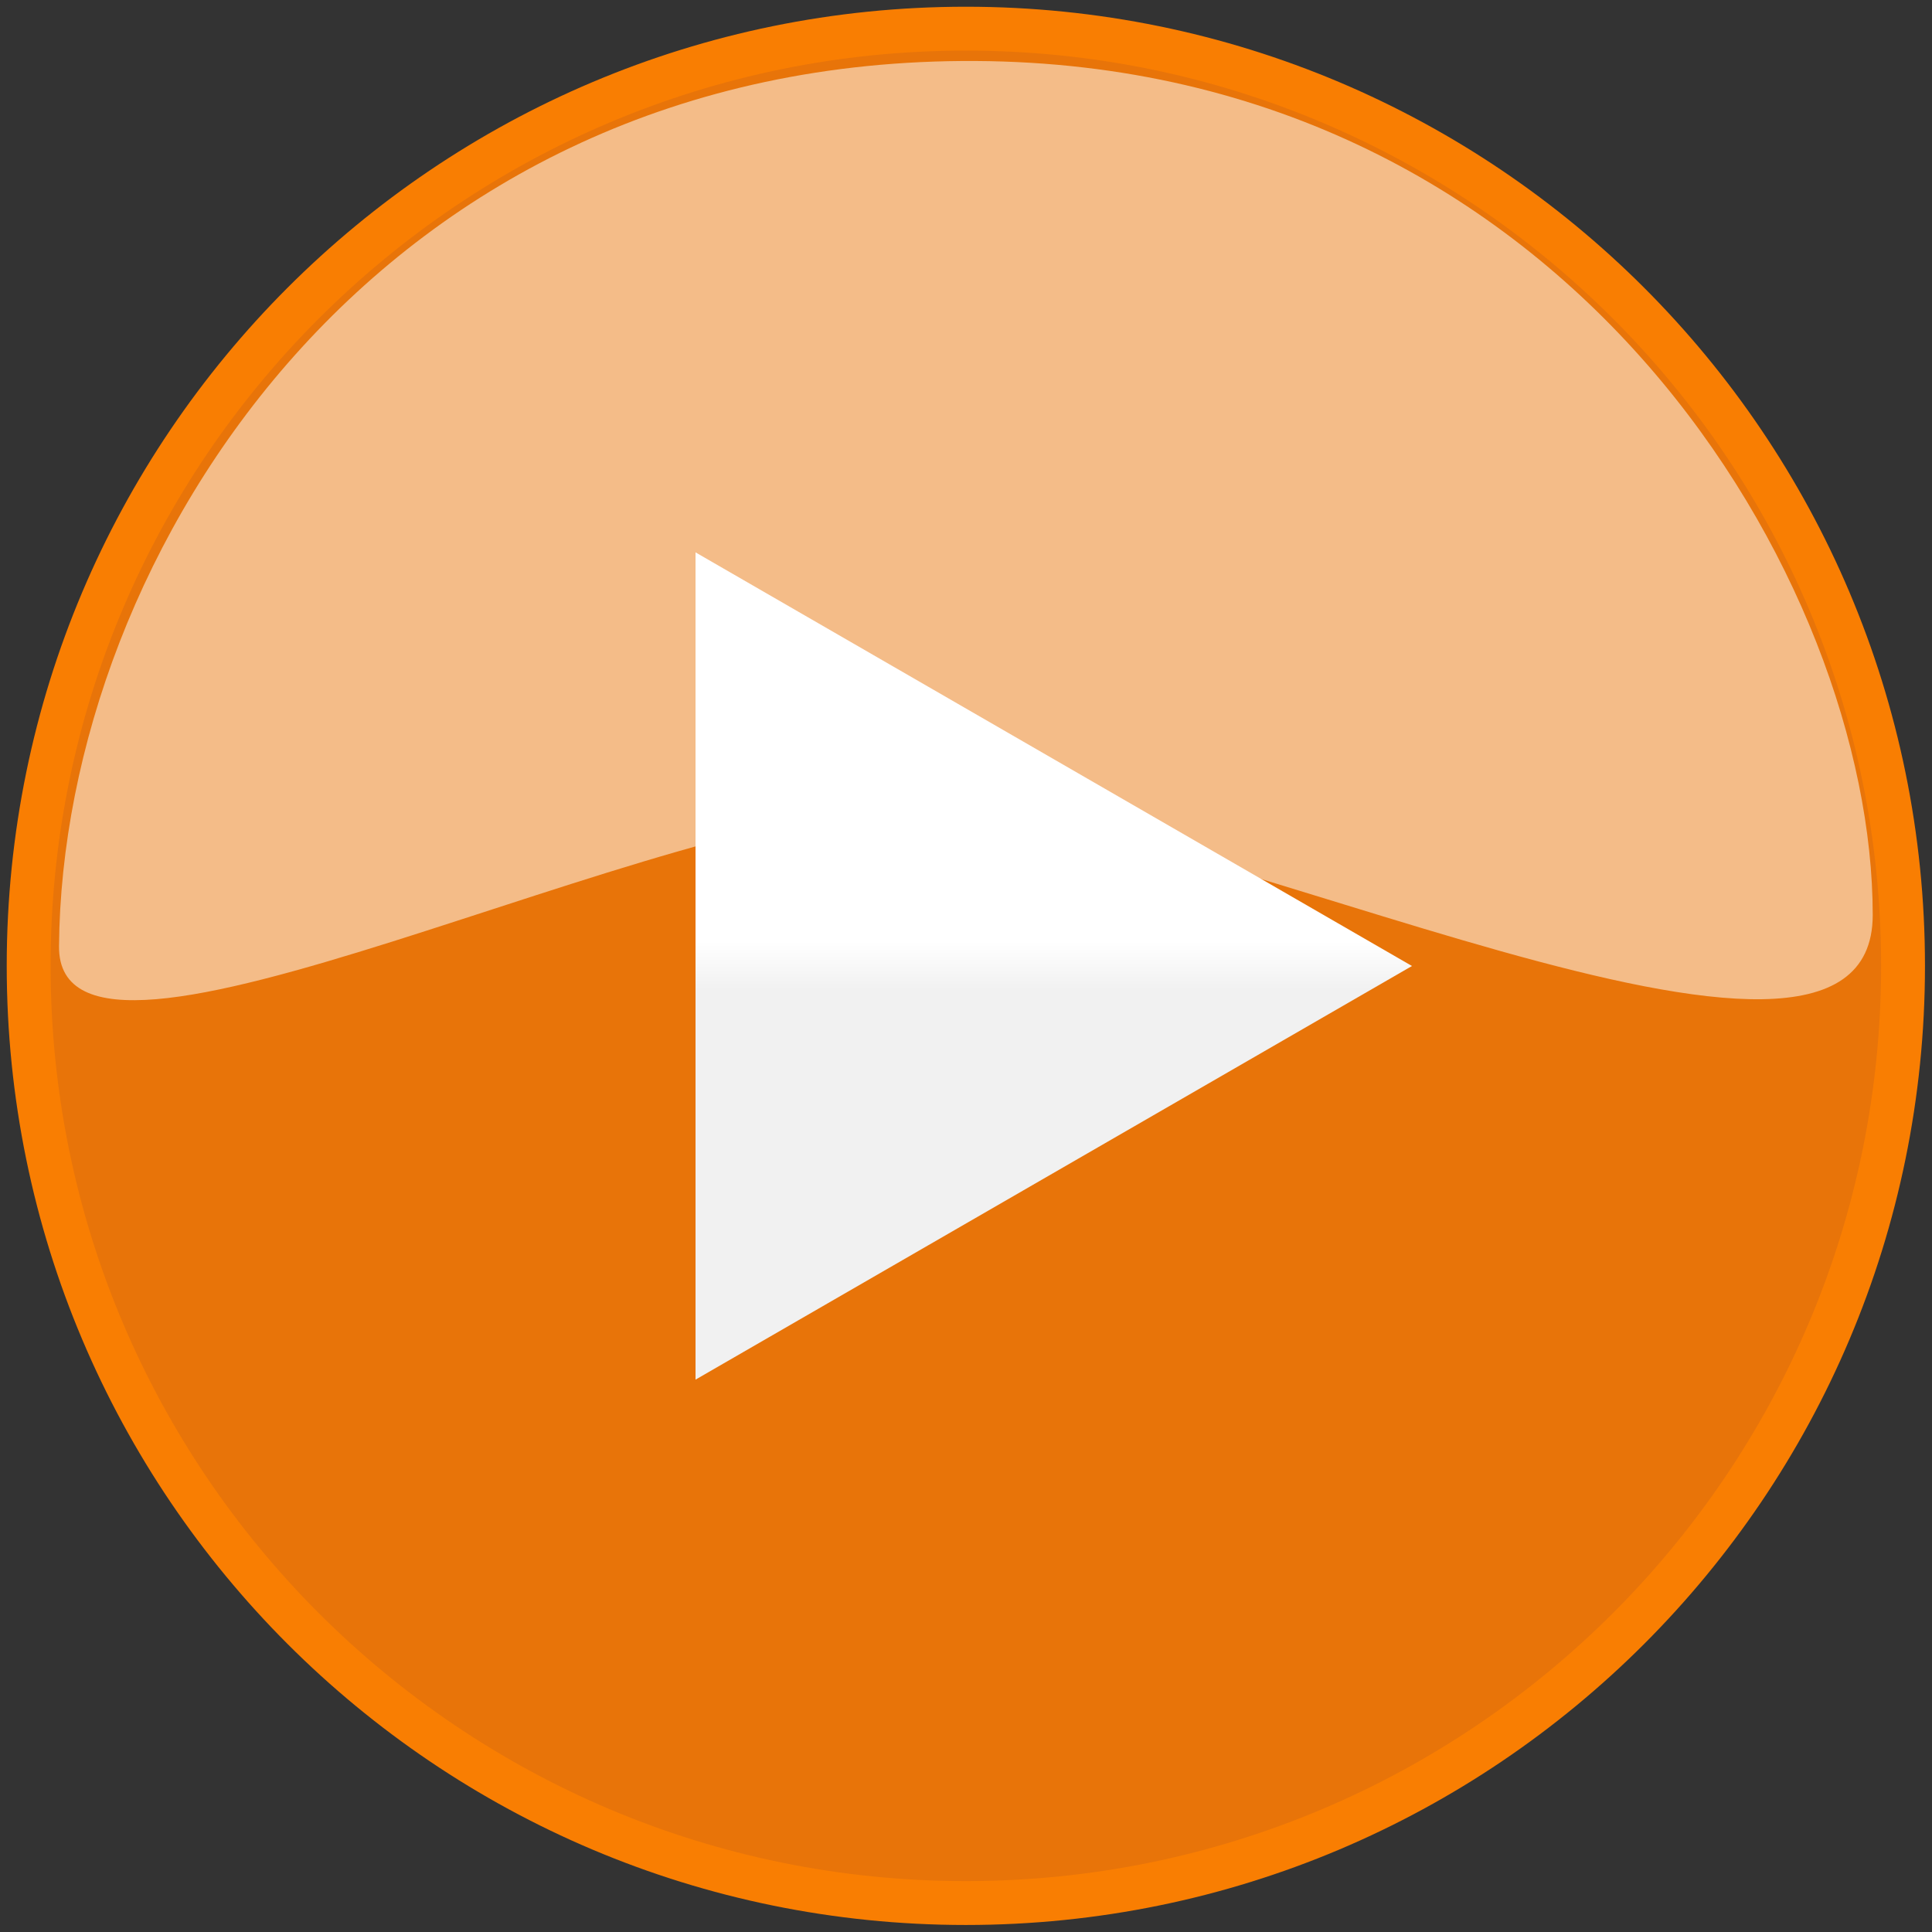
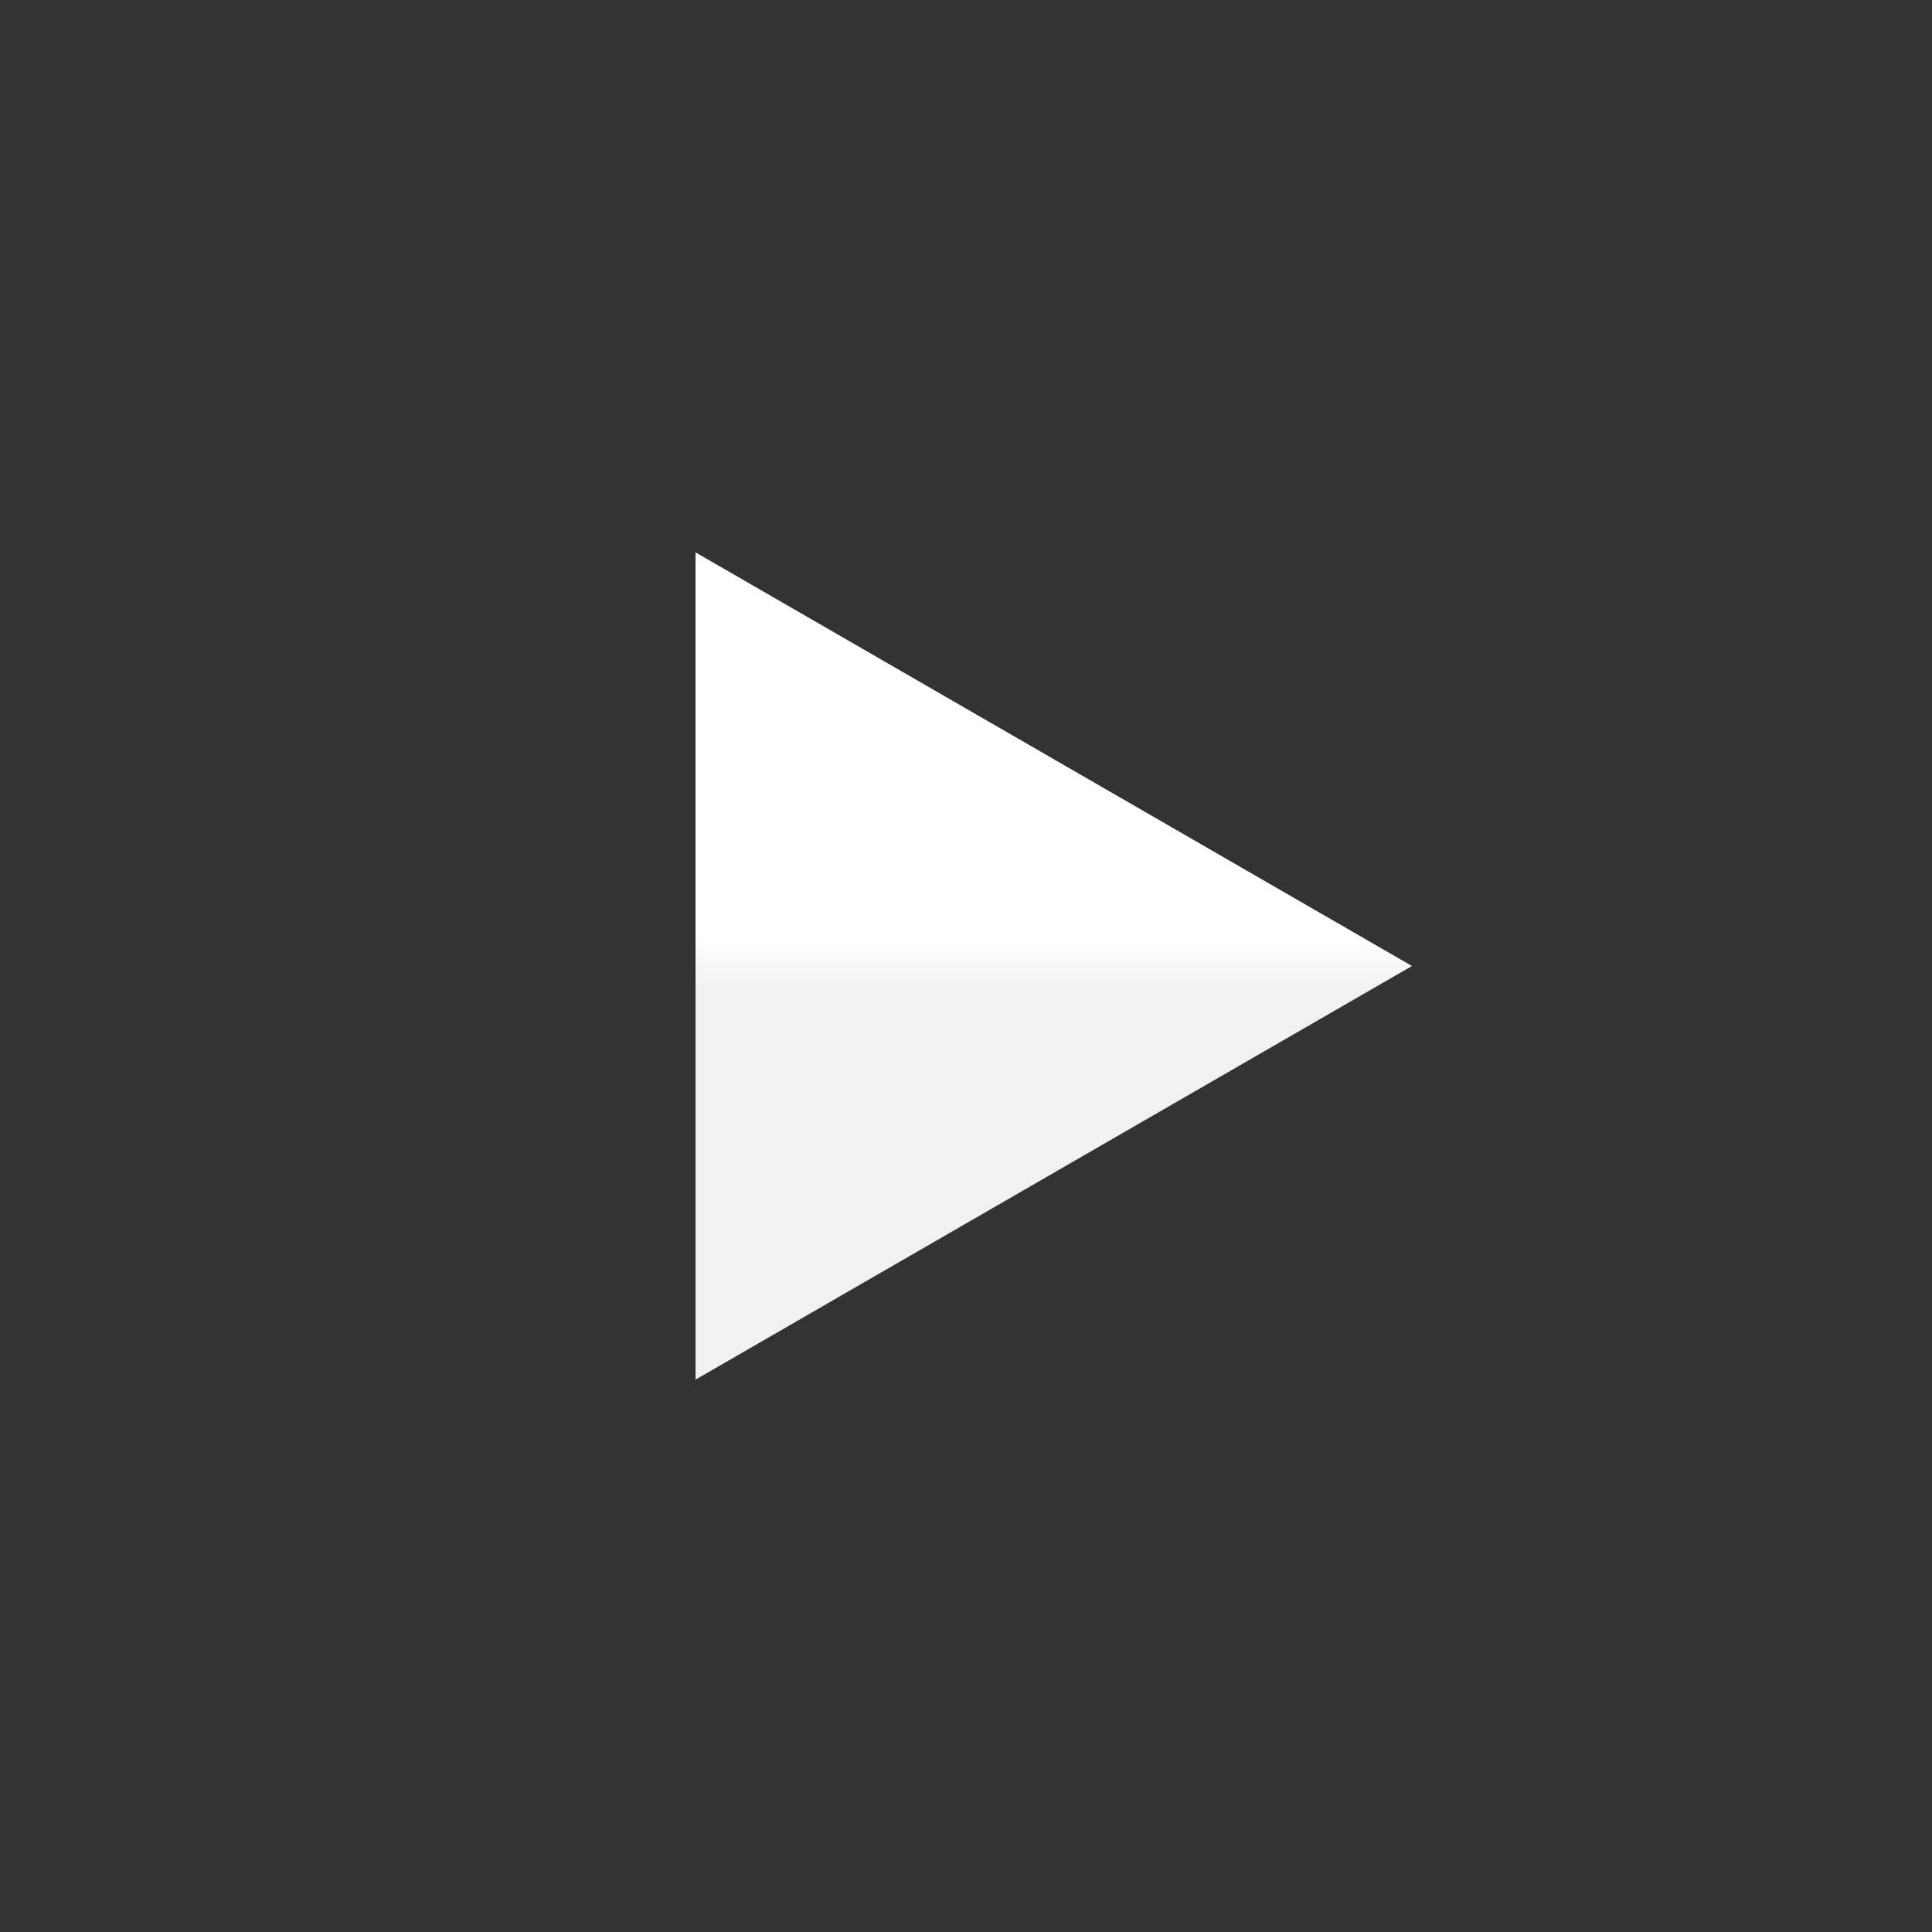
<svg xmlns="http://www.w3.org/2000/svg" xmlns:xlink="http://www.w3.org/1999/xlink" width="1000" height="1000">
  <rect width="100%" height="100%" fill="#333333" stroke="none" />
  <title>orange play</title>
  <defs>
    <linearGradient id="linearGradient3624">
      <stop stop-color="#ffffff" offset="0" id="stop3626" />
      <stop stop-color="#f1f1f1" offset="1" id="stop3628" />
    </linearGradient>
    <linearGradient y2="0.528" x2="1.027" y1="0.47" x1="1.027" id="linearGradient3622" xlink:href="#linearGradient3624" />
  </defs>
  <g>
    <title>Layer 1</title>
    <g id="layer1">
      <g transform="matrix(22.709, 0, 0, 22.709, -10368.4, -16813.6)" id="g3644">
-         <path fill="#e87409" stroke="#f97e02" stroke-width="1" stroke-miterlimit="4" id="path3632" d="m499.952,762.408c0,11.797 -9.563,21.361 -21.361,21.361c-11.797,0 -21.361,-9.563 -21.361,-21.361c0,-11.797 9.563,-21.361 21.361,-21.361c11.797,0 21.361,9.563 21.361,21.361z" />
-         <path fill="#ffffff" fill-opacity="0.518" d="m457.922,761.962c-0.032,4.071 13.676,-3.283 19.821,-3.214c6.048,0.068 21.518,7.955 21.518,2.5c0,-7.536 -6.851,-19.385 -20.446,-19.464c-13.595,-0.079 -20.822,11.232 -20.893,20.179z" id="path3642" />
-       </g>
+         </g>
      <path fill="url(#linearGradient3622)" fill-rule="evenodd" d="m360.005,714.096l0,-428.191l370.825,214.097l-370.825,214.095z" id="path2842" />
    </g>
  </g>
</svg>